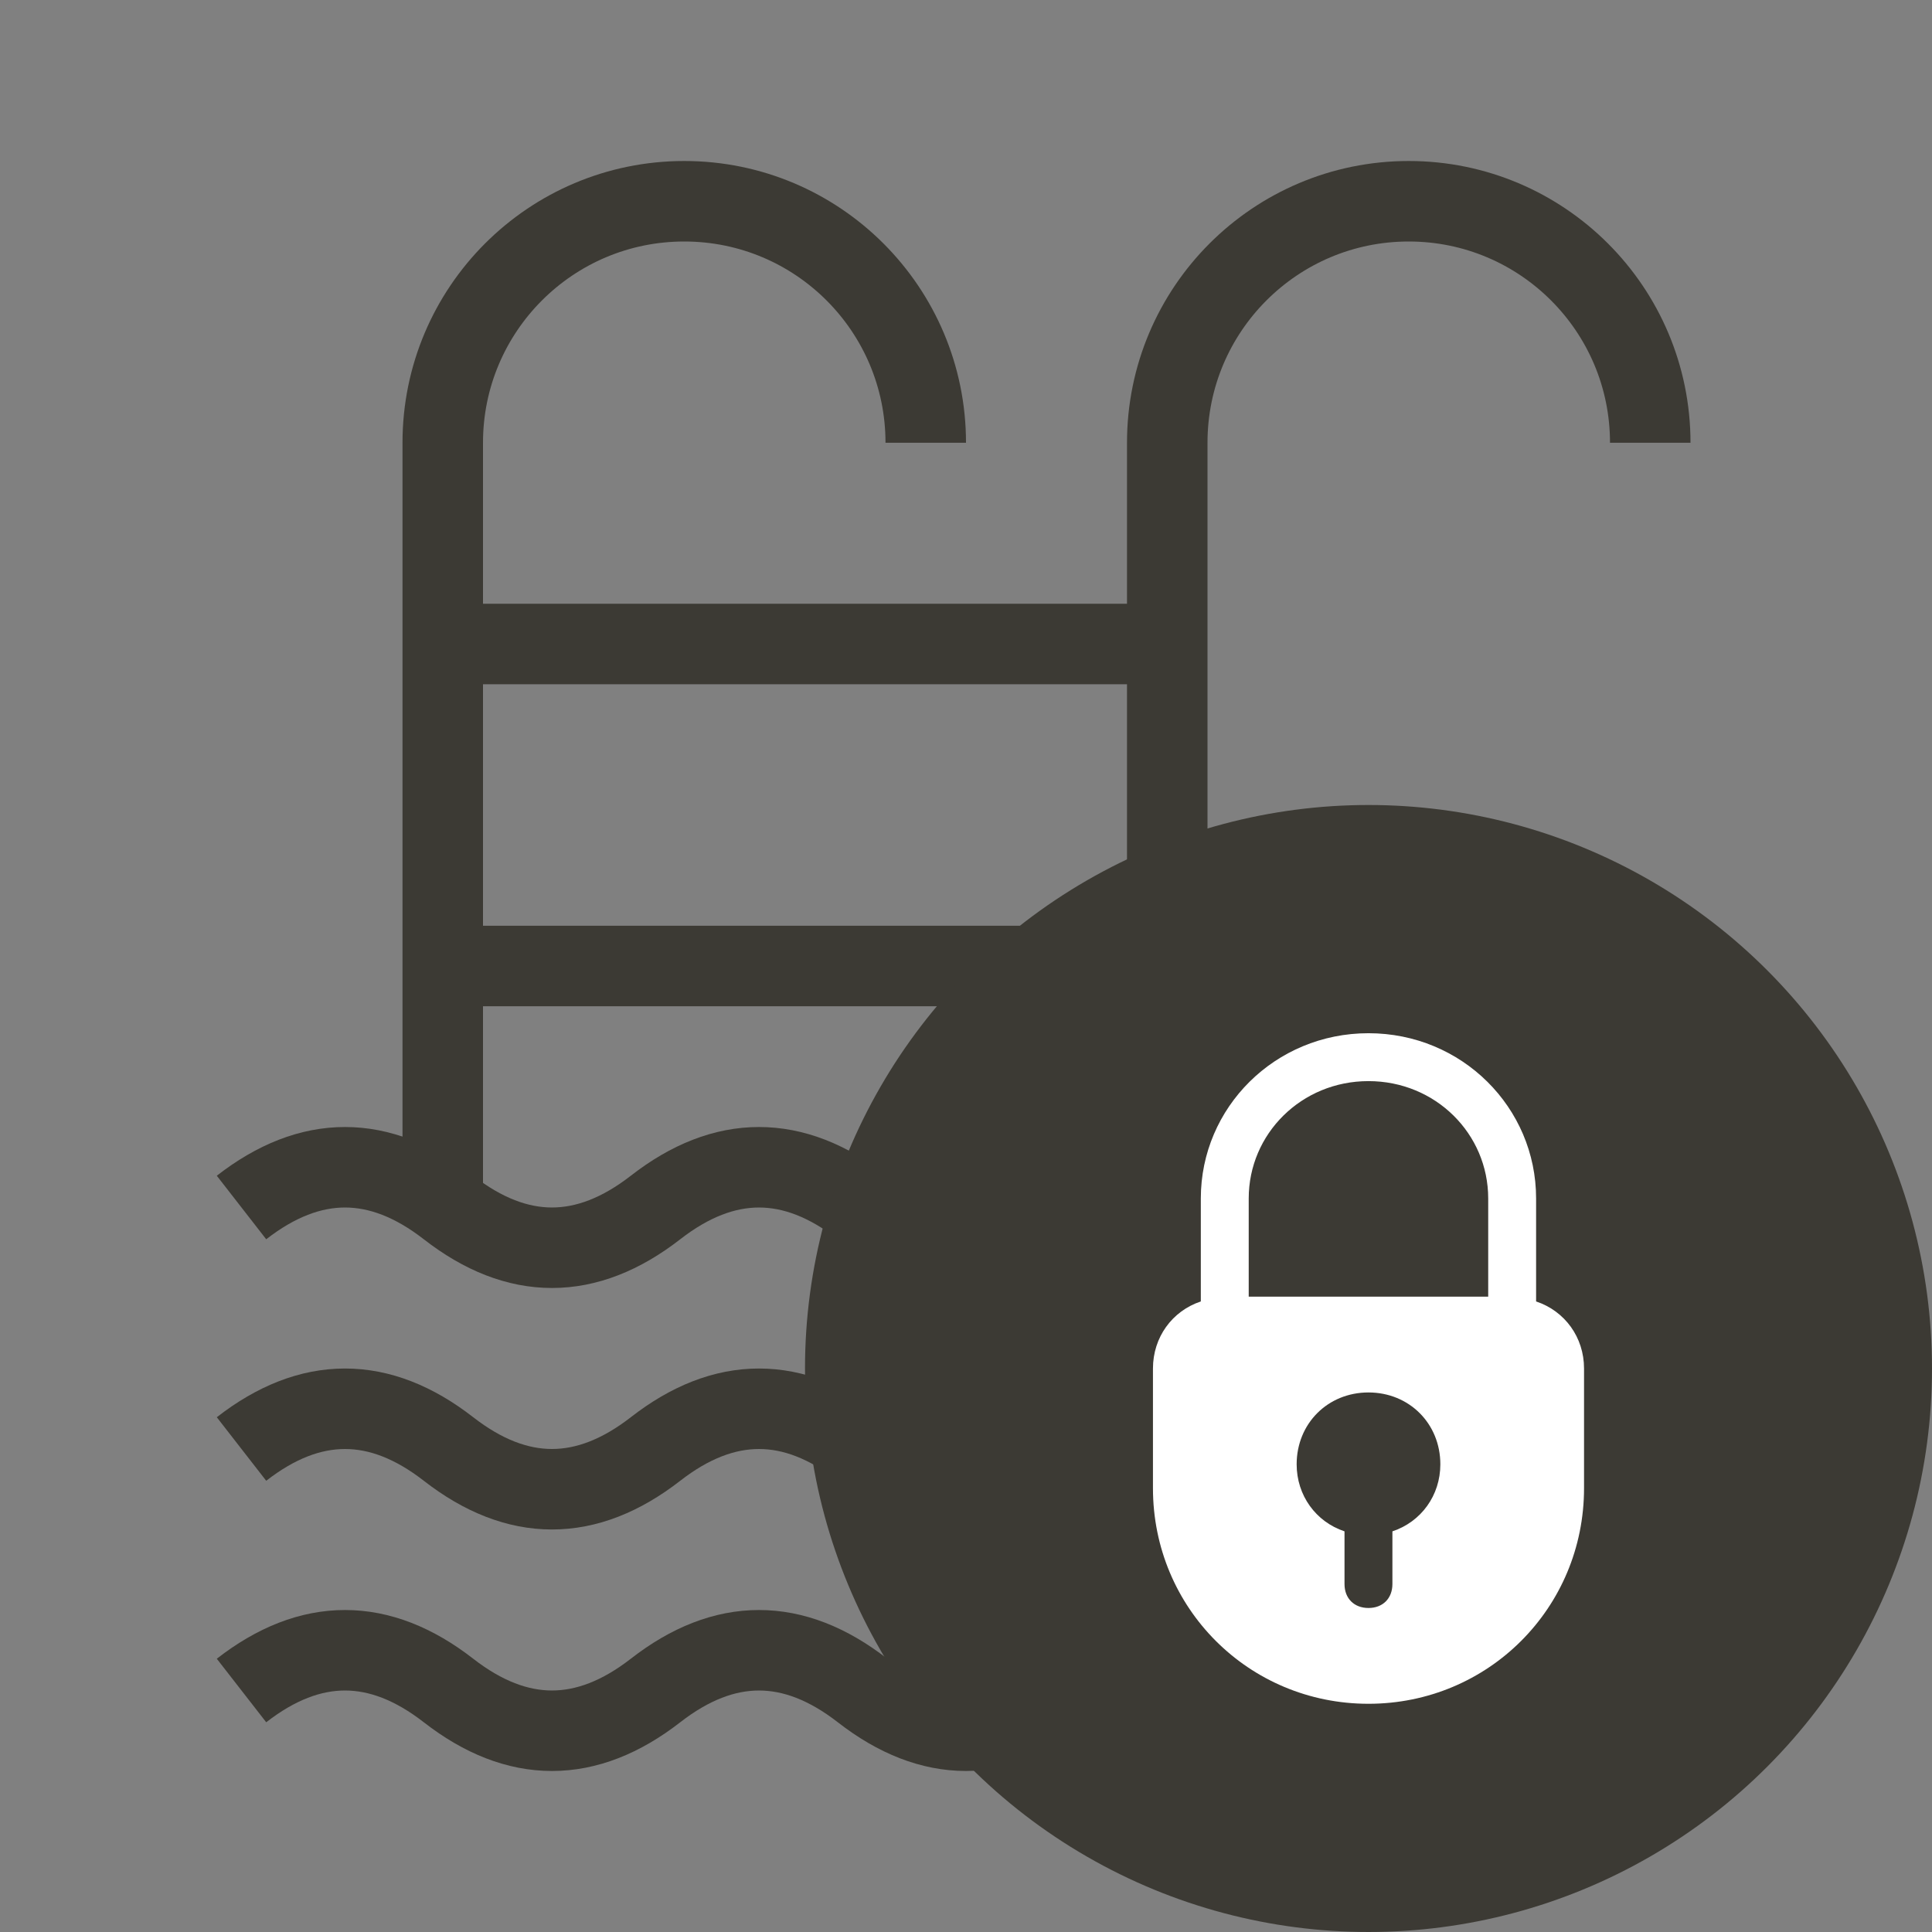
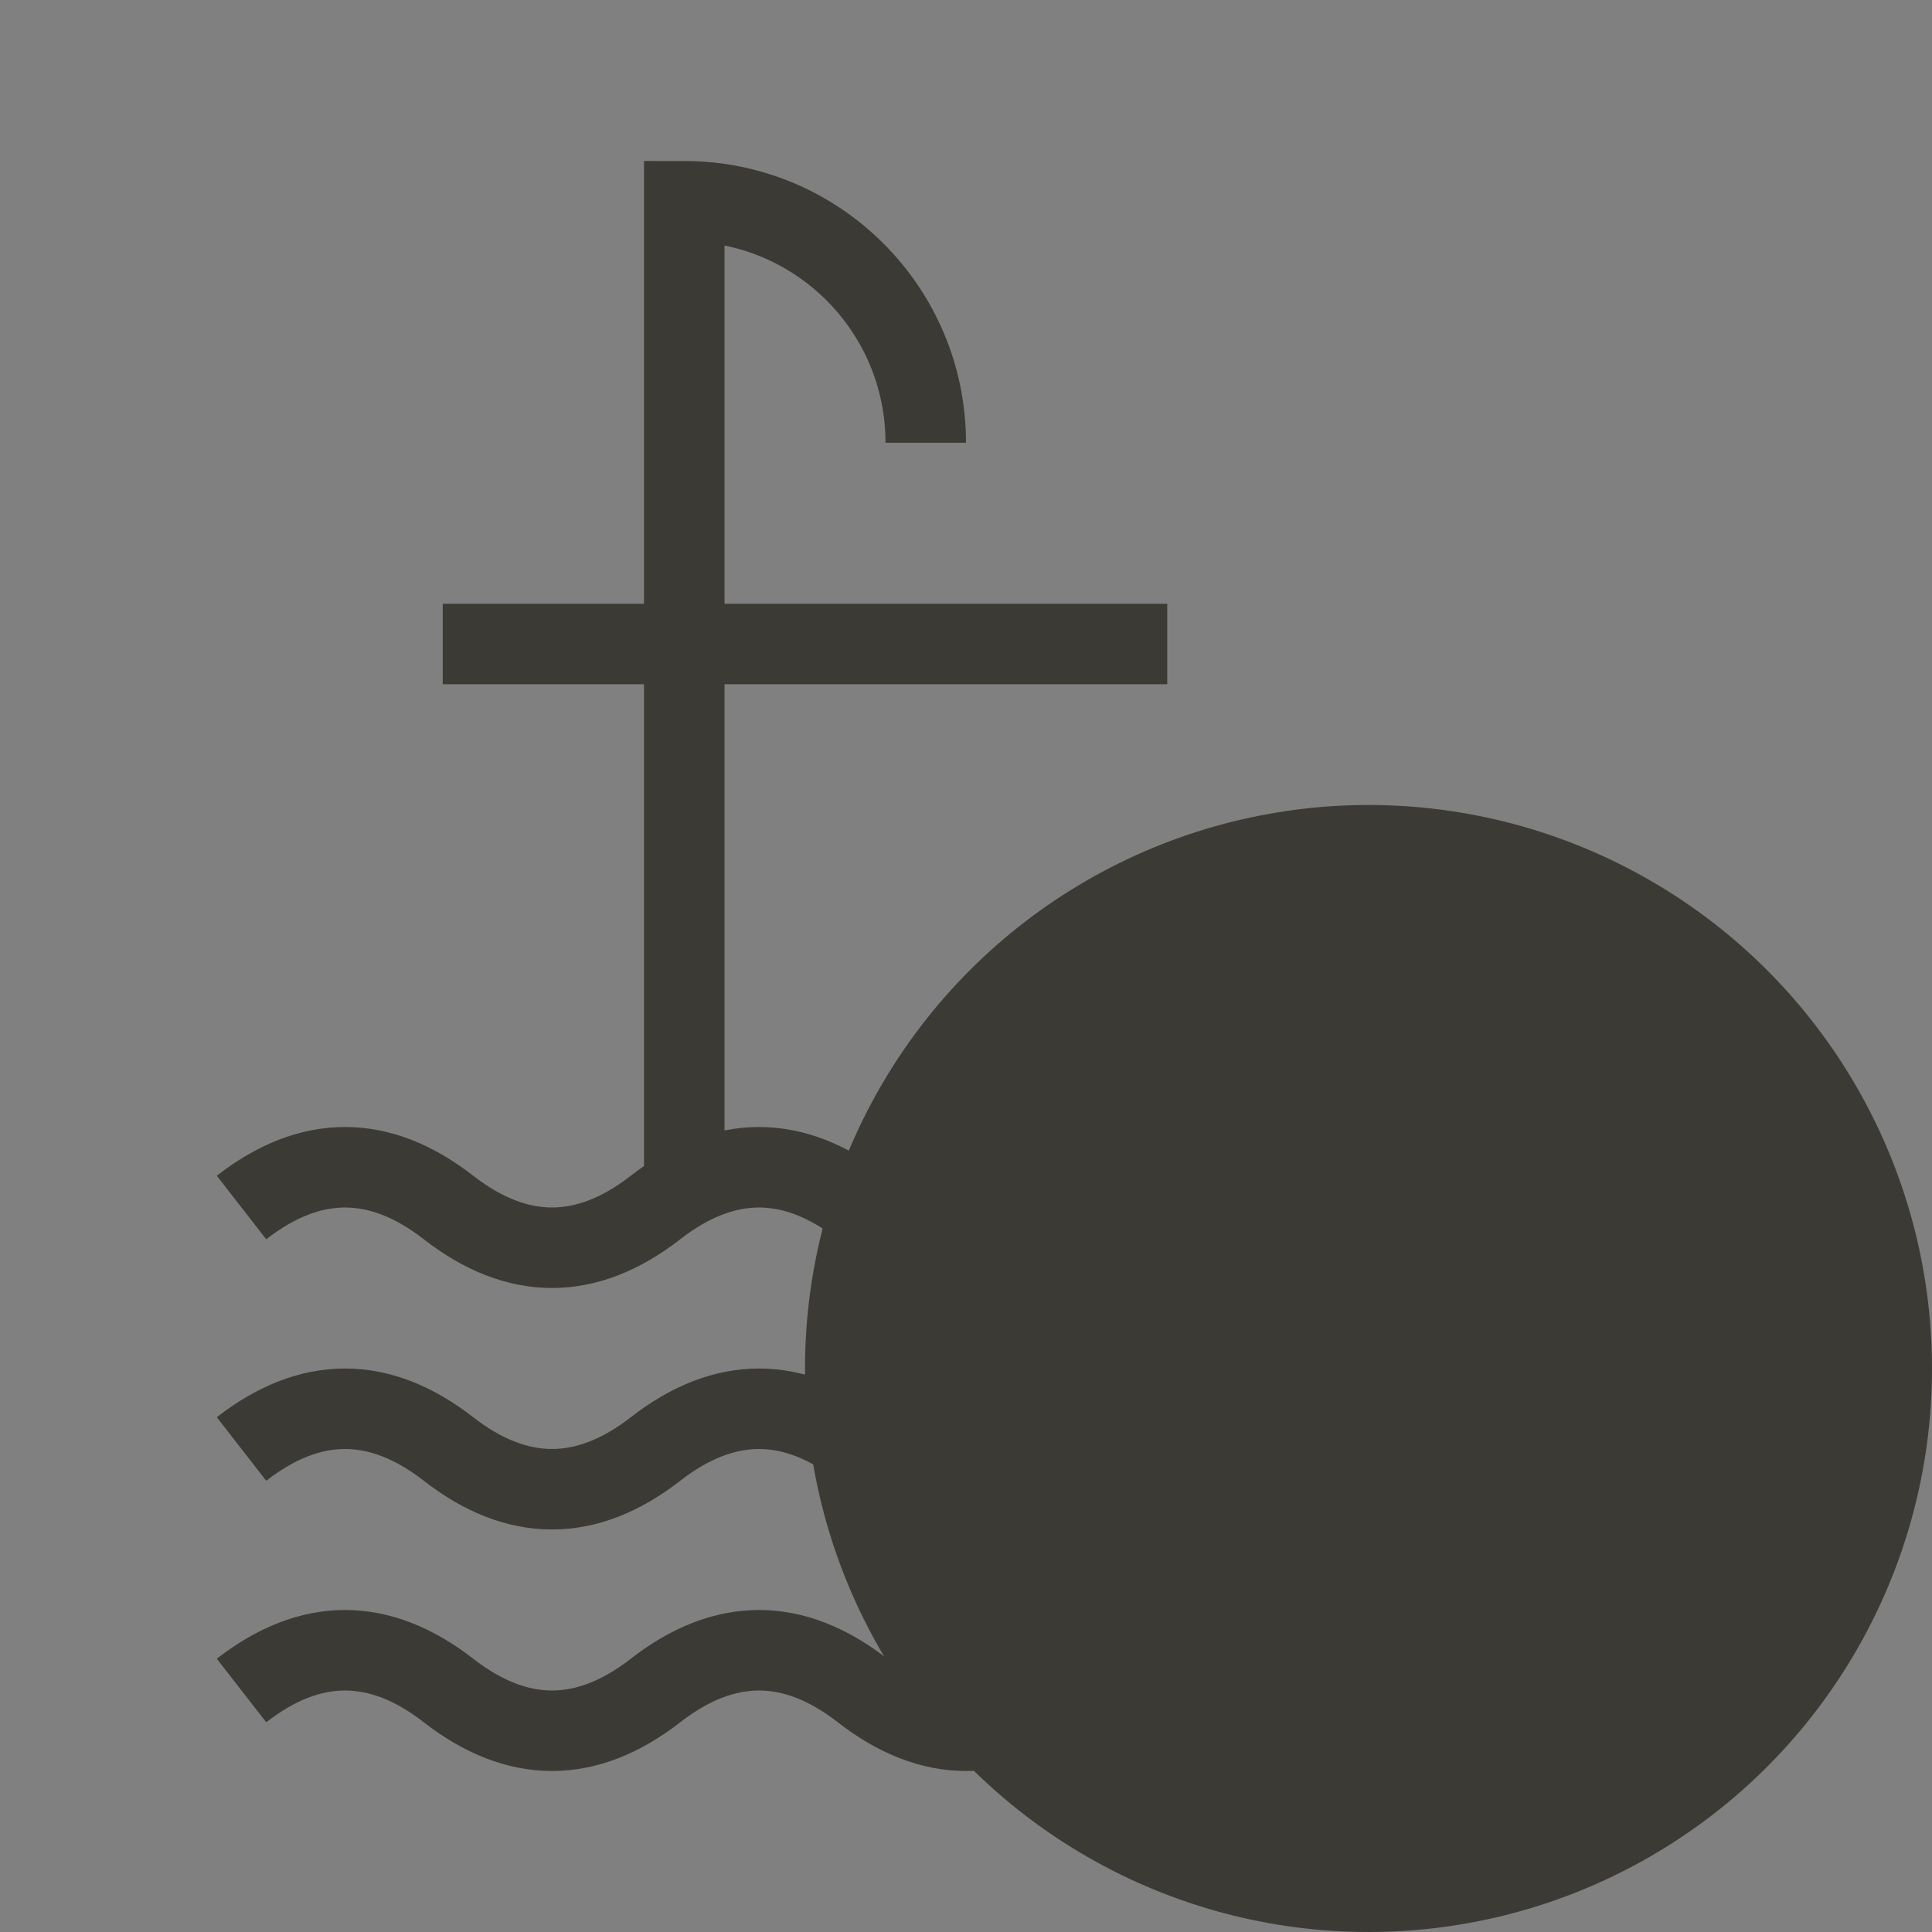
<svg xmlns="http://www.w3.org/2000/svg" width="48" height="48" viewBox="0 0 48 48" fill="none">
  <rect x="0" y="0" width="48" height="48" fill="#808080" stroke="none" />
  <path d="M11 16H29" stroke="#3C3A34" stroke-width="2" />
-   <path d="M11 24H29" stroke="#3C3A34" stroke-width="2" />
-   <path d="M23 11C23 7.686 20.314 5 17 5C13.686 5 11 7.686 11 11V30" stroke="#3C3A34" stroke-width="2" />
-   <path d="M41 11C41 7.686 38.314 5 35 5C31.686 5 29 7.686 29 11V29" stroke="#3C3A34" stroke-width="2" />
+   <path d="M23 11C23 7.686 20.314 5 17 5V30" stroke="#3C3A34" stroke-width="2" />
  <path d="M6 30C7.714 28.667 9.429 28.667 11.143 30C12.857 31.333 14.571 31.333 16.286 30C18 28.667 19.714 28.667 21.429 30C23.143 31.333 24.857 31.333 26.571 30C28.286 28.667 30 28.667 31.714 30C33.429 31.333 35.143 31.333 36.857 30C38.571 28.667 40.286 28.667 42 30" stroke="#3C3A34" stroke-width="2" />
  <path d="M6 36C7.714 34.667 9.429 34.667 11.143 36C12.857 37.333 14.571 37.333 16.286 36C18 34.667 19.714 34.667 21.429 36C23.143 37.333 24.857 37.333 26.571 36C28.286 34.667 30 34.667 31.714 36C33.429 37.333 35.143 37.333 36.857 36C38.571 34.667 40.286 34.667 42 36" stroke="#3C3A34" stroke-width="2" />
  <path d="M6 42C7.714 40.667 9.429 40.667 11.143 42C12.857 43.333 14.571 43.333 16.286 42C18 40.667 19.714 40.667 21.429 42C23.143 43.333 24.857 43.333 26.571 42C28.286 40.667 30 40.667 31.714 42C33.429 43.333 35.143 43.333 36.857 42C38.571 40.667 40.286 40.667 42 42" stroke="#3C3A34" stroke-width="2" />
  <circle cx="34" cy="34" r="14" fill="#3C3A34" />
-   <path d="M38.164 32.334V29.775C38.164 27.514 36.32 25.67 33.999 25.67C31.679 25.67 29.834 27.514 29.834 29.775V32.334C29.12 32.572 28.645 33.226 28.645 34V36.975C28.645 39.95 31.024 42.33 33.999 42.33C36.974 42.33 39.355 39.95 39.355 36.975V34C39.355 33.226 38.879 32.572 38.164 32.334ZM34.594 38.046V39.355C34.594 39.712 34.356 39.95 33.999 39.95C33.642 39.95 33.404 39.712 33.404 39.355V38.046C32.691 37.808 32.215 37.153 32.215 36.38C32.215 35.368 32.988 34.595 33.999 34.595C35.011 34.595 35.785 35.368 35.785 36.38C35.785 37.153 35.309 37.808 34.594 38.046ZM36.974 32.215H31.024V29.775C31.024 28.169 32.334 26.86 33.999 26.86C35.666 26.86 36.974 28.169 36.974 29.775V32.215Z" fill="white" />
</svg>